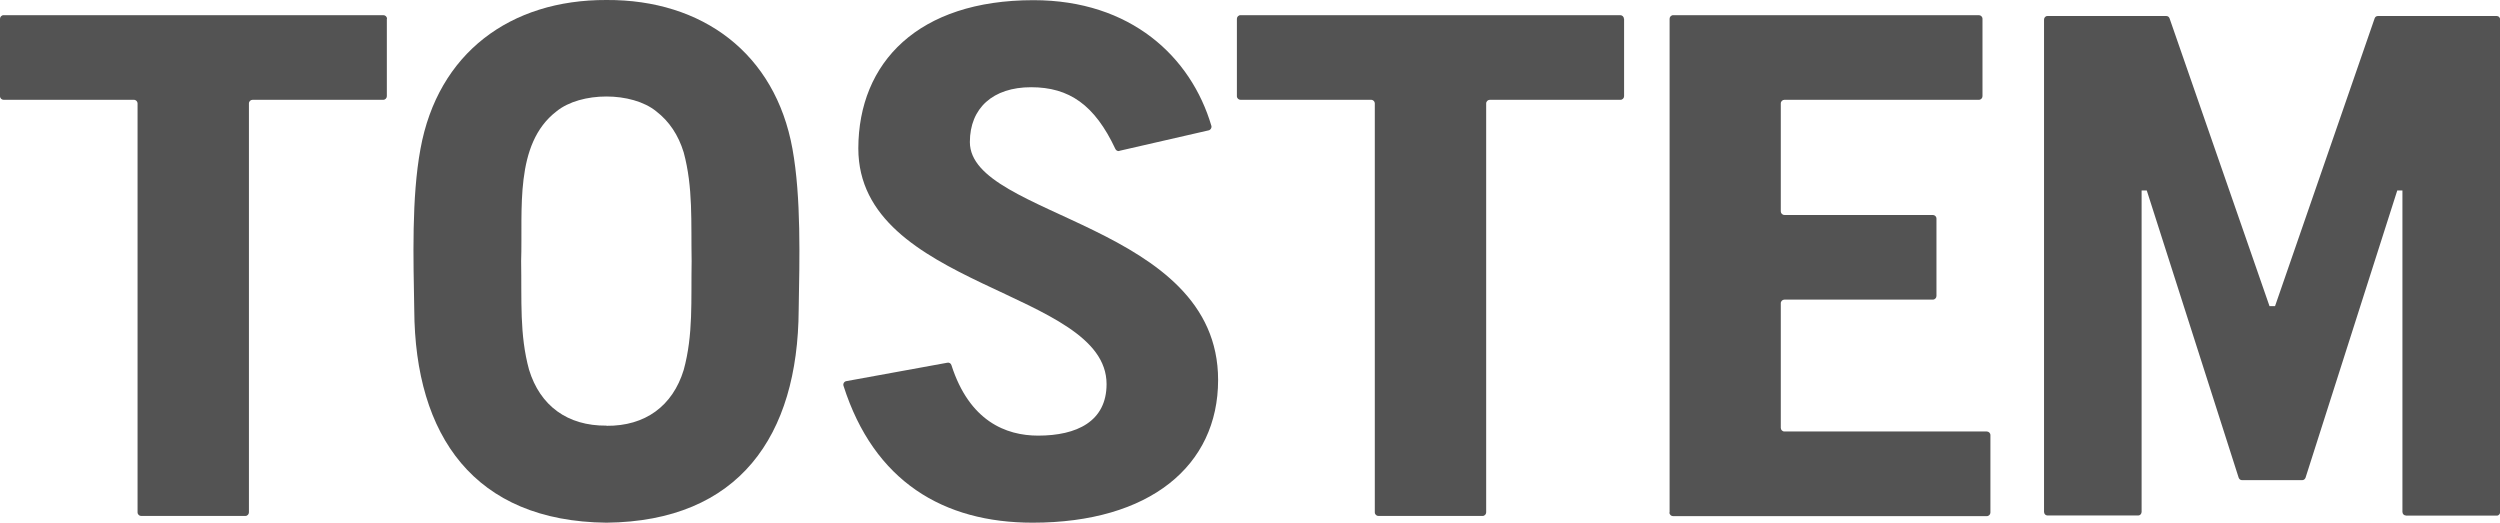
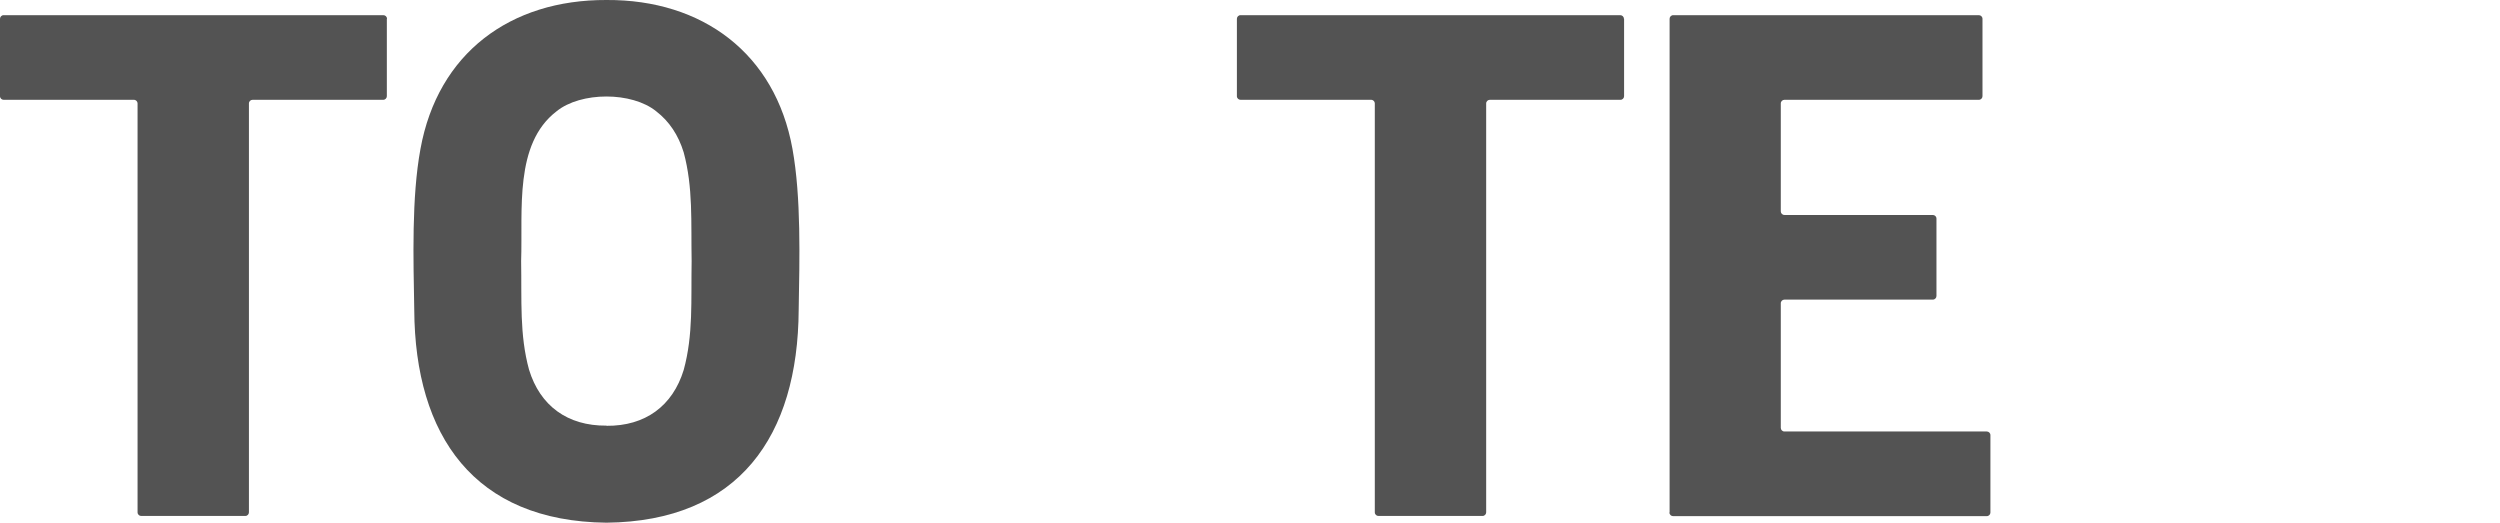
<svg xmlns="http://www.w3.org/2000/svg" id="_レイヤー_2" data-name="レイヤー 2" viewBox="0 0 145.02 30.32">
  <defs>
    <style>
      .cls-1 {
        fill: #535353;
      }
    </style>
  </defs>
  <g id="_ヘッダーフッター" data-name="ヘッダーフッター">
    <g>
-       <path class="cls-1" d="m139.55,29.9c-.1,0-.19-.09-.19-.21V11.05h-.3l-5.32,16.66c-.03.08-.1.14-.18.14h-3.52c-.08,0-.15-.06-.18-.14l-5.33-16.66h-.3v18.64c0,.11-.08.21-.19.21h-5.28c-.1,0-.19-.09-.19-.21V1.14c0-.11.08-.21.19-.21h6.91c.08,0,.15.05.18.13l5.8,16.7h.32l5.78-16.7c.03-.08.1-.13.18-.13h6.91c.1,0,.19.09.19.21v28.56c0,.11-.08.21-.19.21h-5.28Z" />
      <path class="cls-1" d="m22.44,1.09v4.49c0,.11-.09.21-.21.21h-7.58c-.11,0-.21.09-.21.21v23.72c0,.11-.09.21-.21.21h-6.04c-.11,0-.21-.09-.21-.21V6c0-.11-.09-.21-.21-.21H.21c-.11,0-.21-.09-.21-.21V1.09c0-.11.09-.21.21-.21h22.03c.11,0,.21.09.21.21" />
-       <path class="cls-1" d="m64.93,8.76c-.09.02-.19-.03-.23-.12-1.2-2.56-2.68-3.58-4.89-3.58s-3.55,1.21-3.55,3.18c0,4.38,14.4,4.71,14.4,13.8,0,4.99-3.98,8.28-10.76,8.28-5.17,0-9.2-2.39-10.97-7.94-.04-.12.04-.25.16-.27l5.87-1.07c.1-.02.2.04.23.14,1.04,3.24,3.15,4.09,5.03,4.09,2.24,0,3.97-.82,3.97-2.99,0-5.47-14.4-5.55-14.4-13.67C49.8,3.62,53.26.01,59.95.01c5.65,0,9.14,3.29,10.32,7.29.03.11-.04.23-.15.26l-5.19,1.19Z" />
      <path class="cls-1" d="m94.21,1.09v4.49c0,.11-.09.21-.21.21h-7.58c-.11,0-.21.09-.21.21v23.72c0,.11-.09.21-.21.21h-6.04c-.11,0-.21-.09-.21-.21V6c0-.11-.09-.21-.21-.21h-7.58c-.11,0-.21-.09-.21-.21V1.09c0-.11.09-.21.21-.21h22.03c.11,0,.21.09.21.21" />
      <path class="cls-1" d="m96.85,29.71V1.09c0-.11.09-.21.21-.21h17.73c.11,0,.21.09.21.21v4.49c0,.11-.09.21-.21.21h-11.28c-.11,0-.21.09-.21.21v6.26c0,.11.09.21.21.21h8.61c.11,0,.21.09.21.21v4.49c0,.11-.09.21-.21.21h-8.61c-.11,0-.21.09-.21.21v7.23c0,.11.09.21.21.21h11.74c.11,0,.21.09.21.21v4.49c0,.11-.09.21-.21.21h-18.2c-.11,0-.21-.09-.21-.21" />
      <path class="cls-1" d="m35.18,30.32c-7.67-.08-11.11-5.04-11.15-12.35-.05-2.92-.16-6.51.36-9.33C25.4,3.08,29.6-.02,35.18,0c5.56-.03,9.79,3.09,10.79,8.64.51,2.82.41,6.41.36,9.33-.04,7.32-3.46,12.27-11.15,12.35m0-5.62c2.25.02,3.84-1.15,4.48-3.24.56-2.04.42-4.02.46-6.31-.04-2.29.09-4.27-.46-6.31-.31-1.01-.84-1.8-1.59-2.38-1.41-1.15-4.38-1.15-5.79,0-2.46,1.89-1.95,5.72-2.05,8.68.04,2.29-.1,4.27.46,6.31.64,2.09,2.23,3.26,4.49,3.24" />
    </g>
  </g>
</svg>